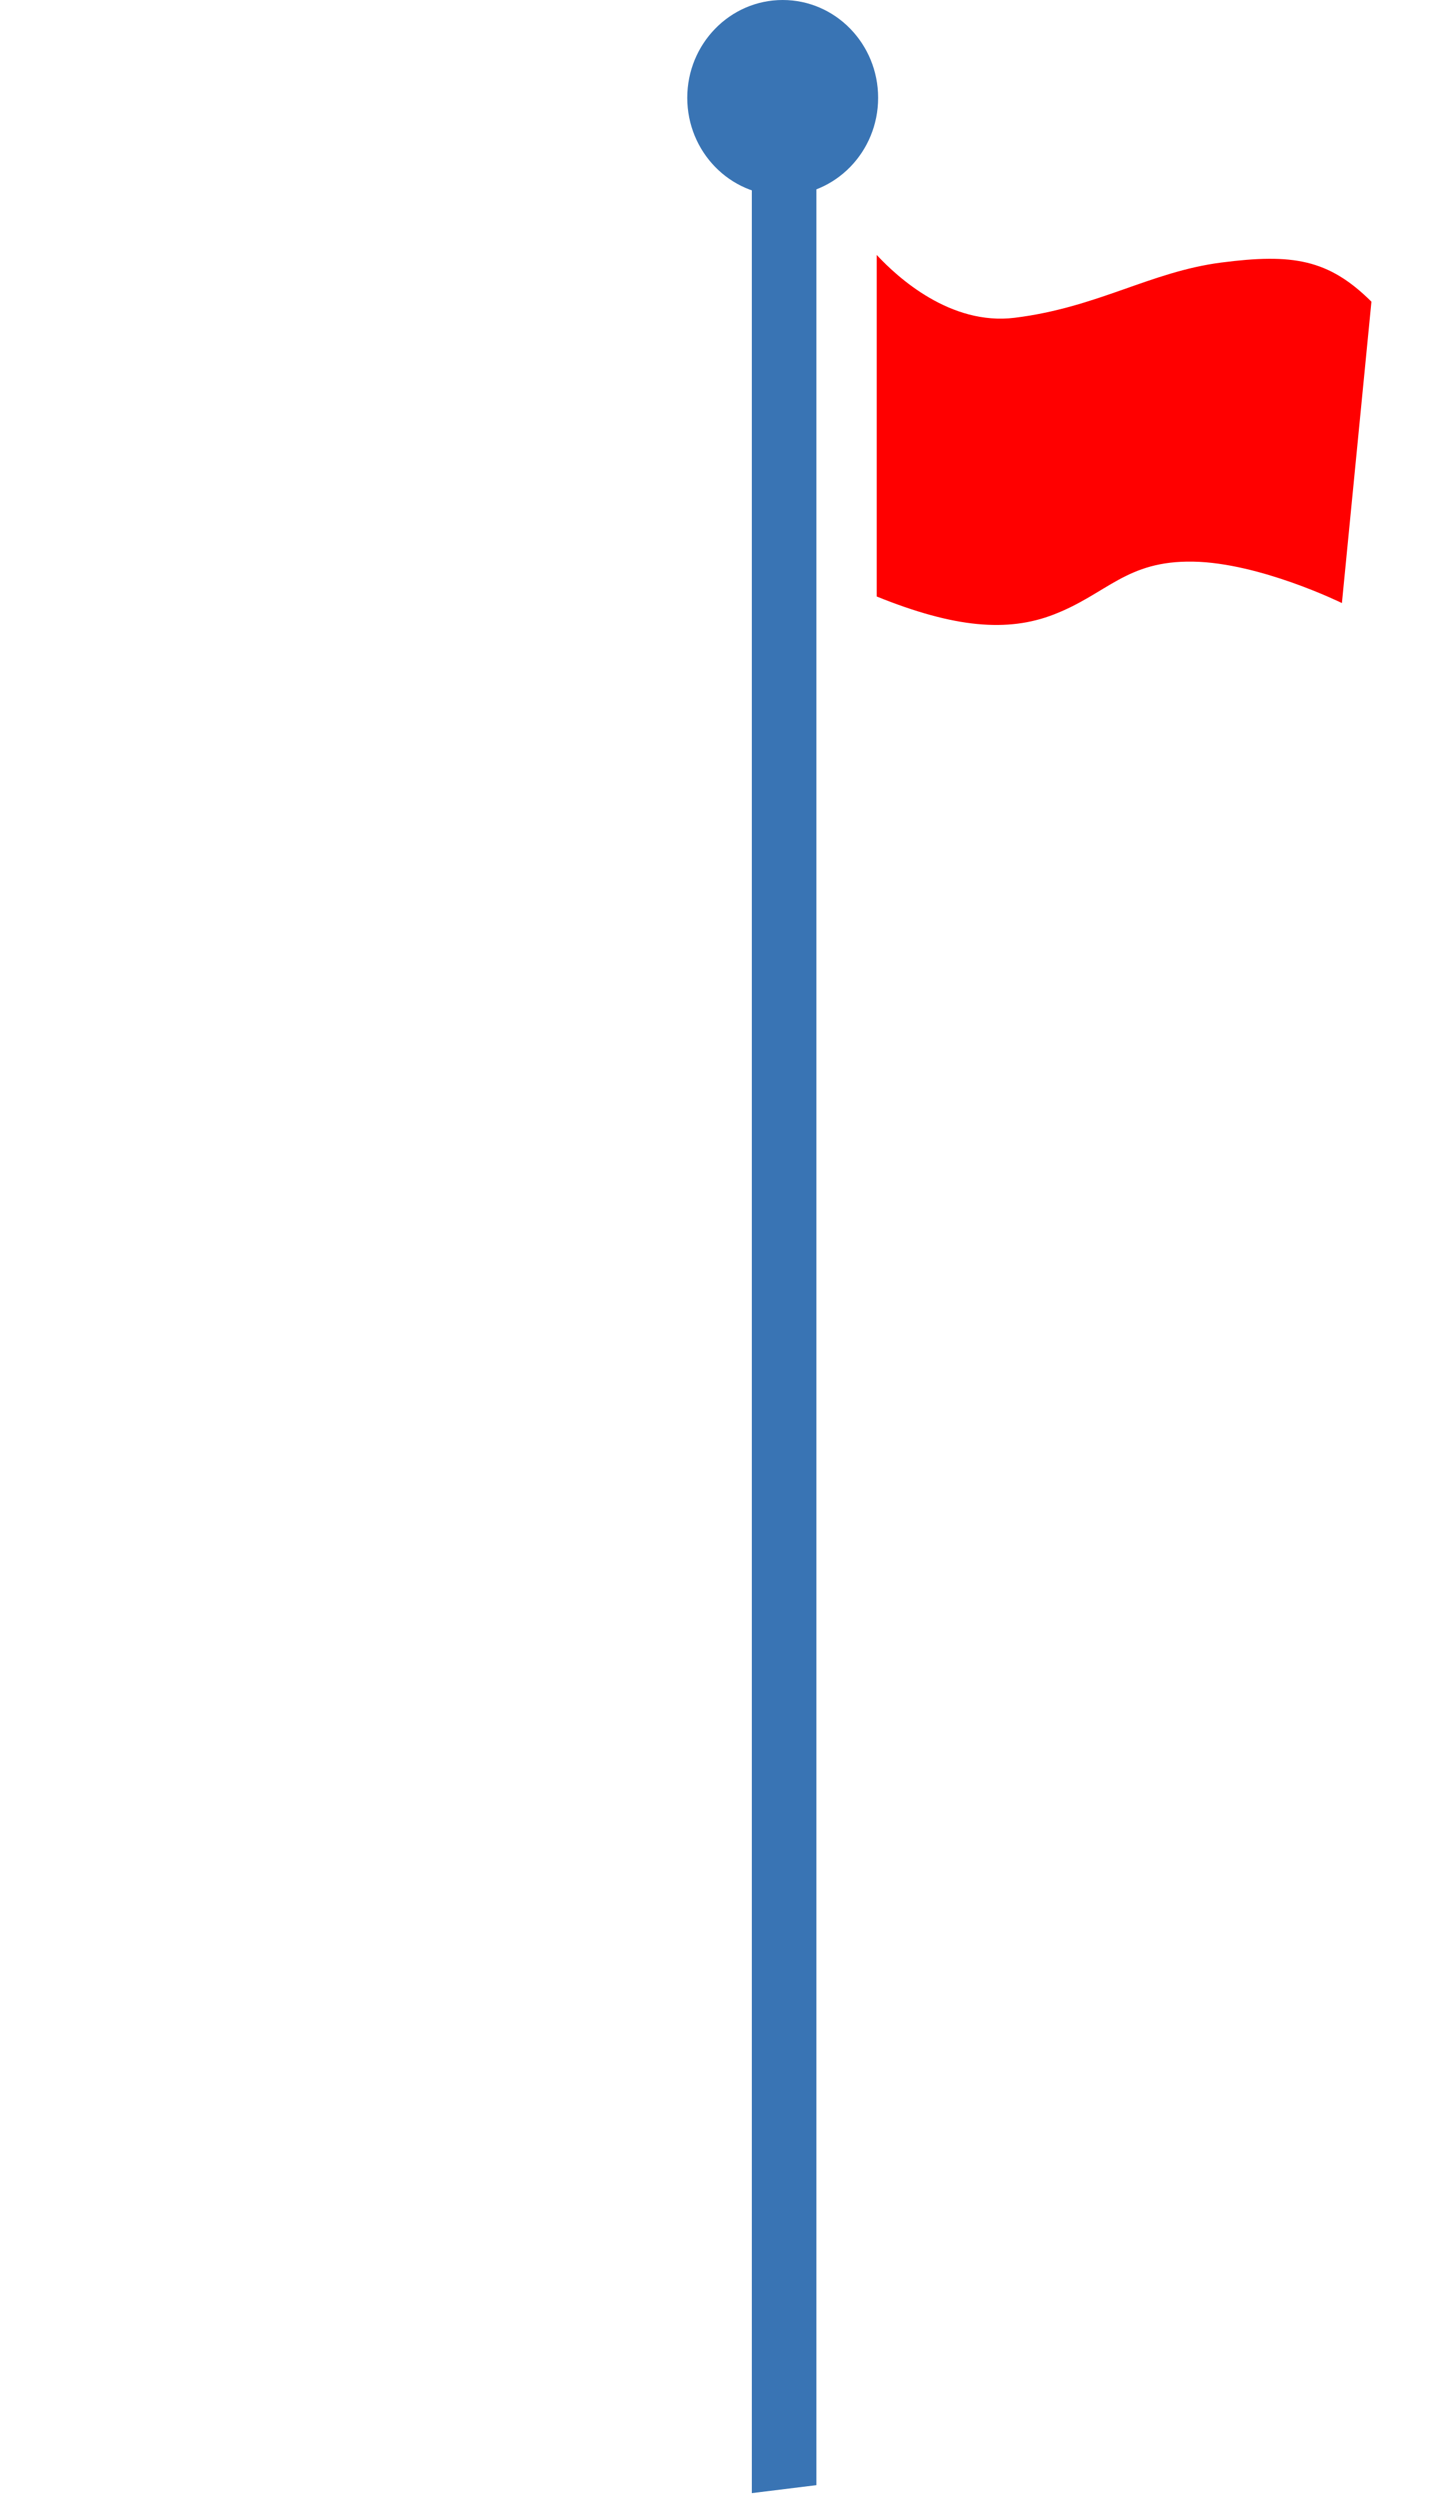
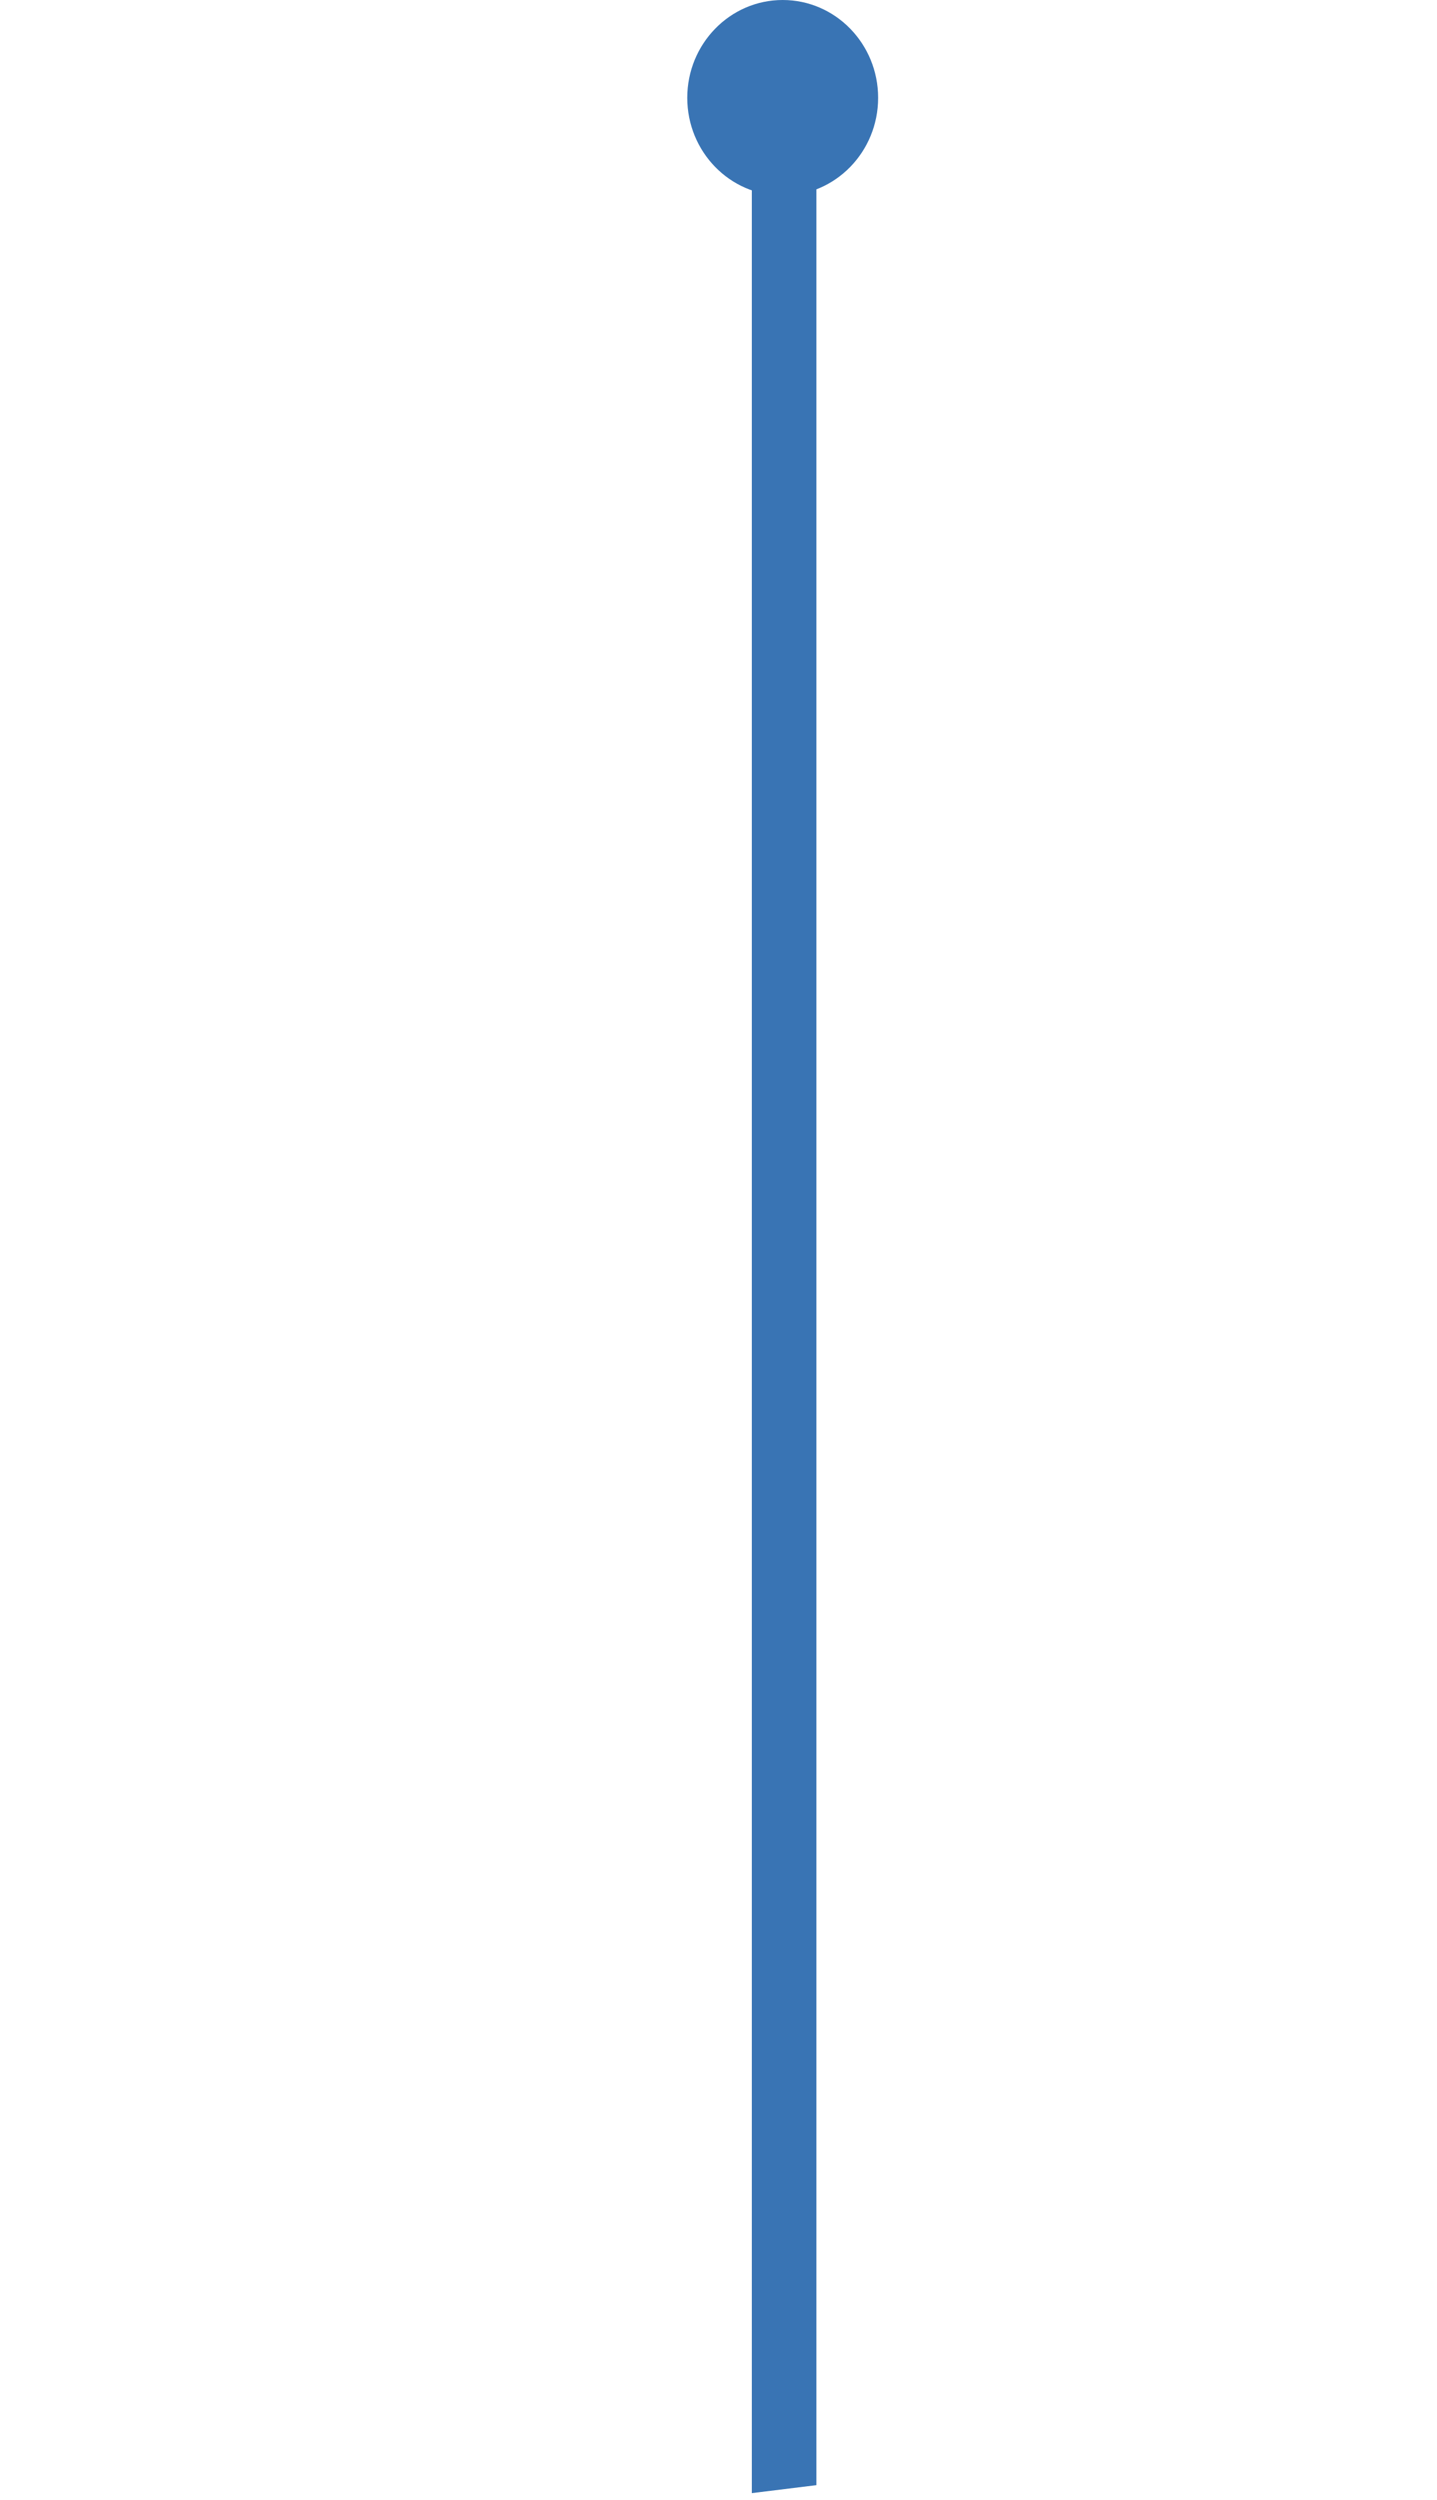
<svg xmlns="http://www.w3.org/2000/svg" width="46" height="80" fill="none">
  <path fill="#3974B4" d="M25.055 6.26c1.688 0 3.055-1.4 3.055-3.13 0-1.728-1.367-3.13-3.055-3.13C23.368 0 22 1.402 22 3.13c0 1.73 1.368 3.13 3.055 3.13Z" />
  <path fill="#3974B4" d="M24.067 5.648h2.067v73.88l-2.067.255V5.648Z" />
-   <path fill="red" d="M39.095 8.402c-2.275.294-3.95 1.436-6.61 1.767-2.063.257-3.758-1.297-4.42-2.01v10.93c2.492 1.007 4.19 1.148 5.665.577 1.717-.663 2.316-1.73 4.463-1.693 2.146.037 4.763 1.326 4.763 1.326l.945-9.645c-1.372-1.363-2.53-1.547-4.806-1.252Z" />
</svg>